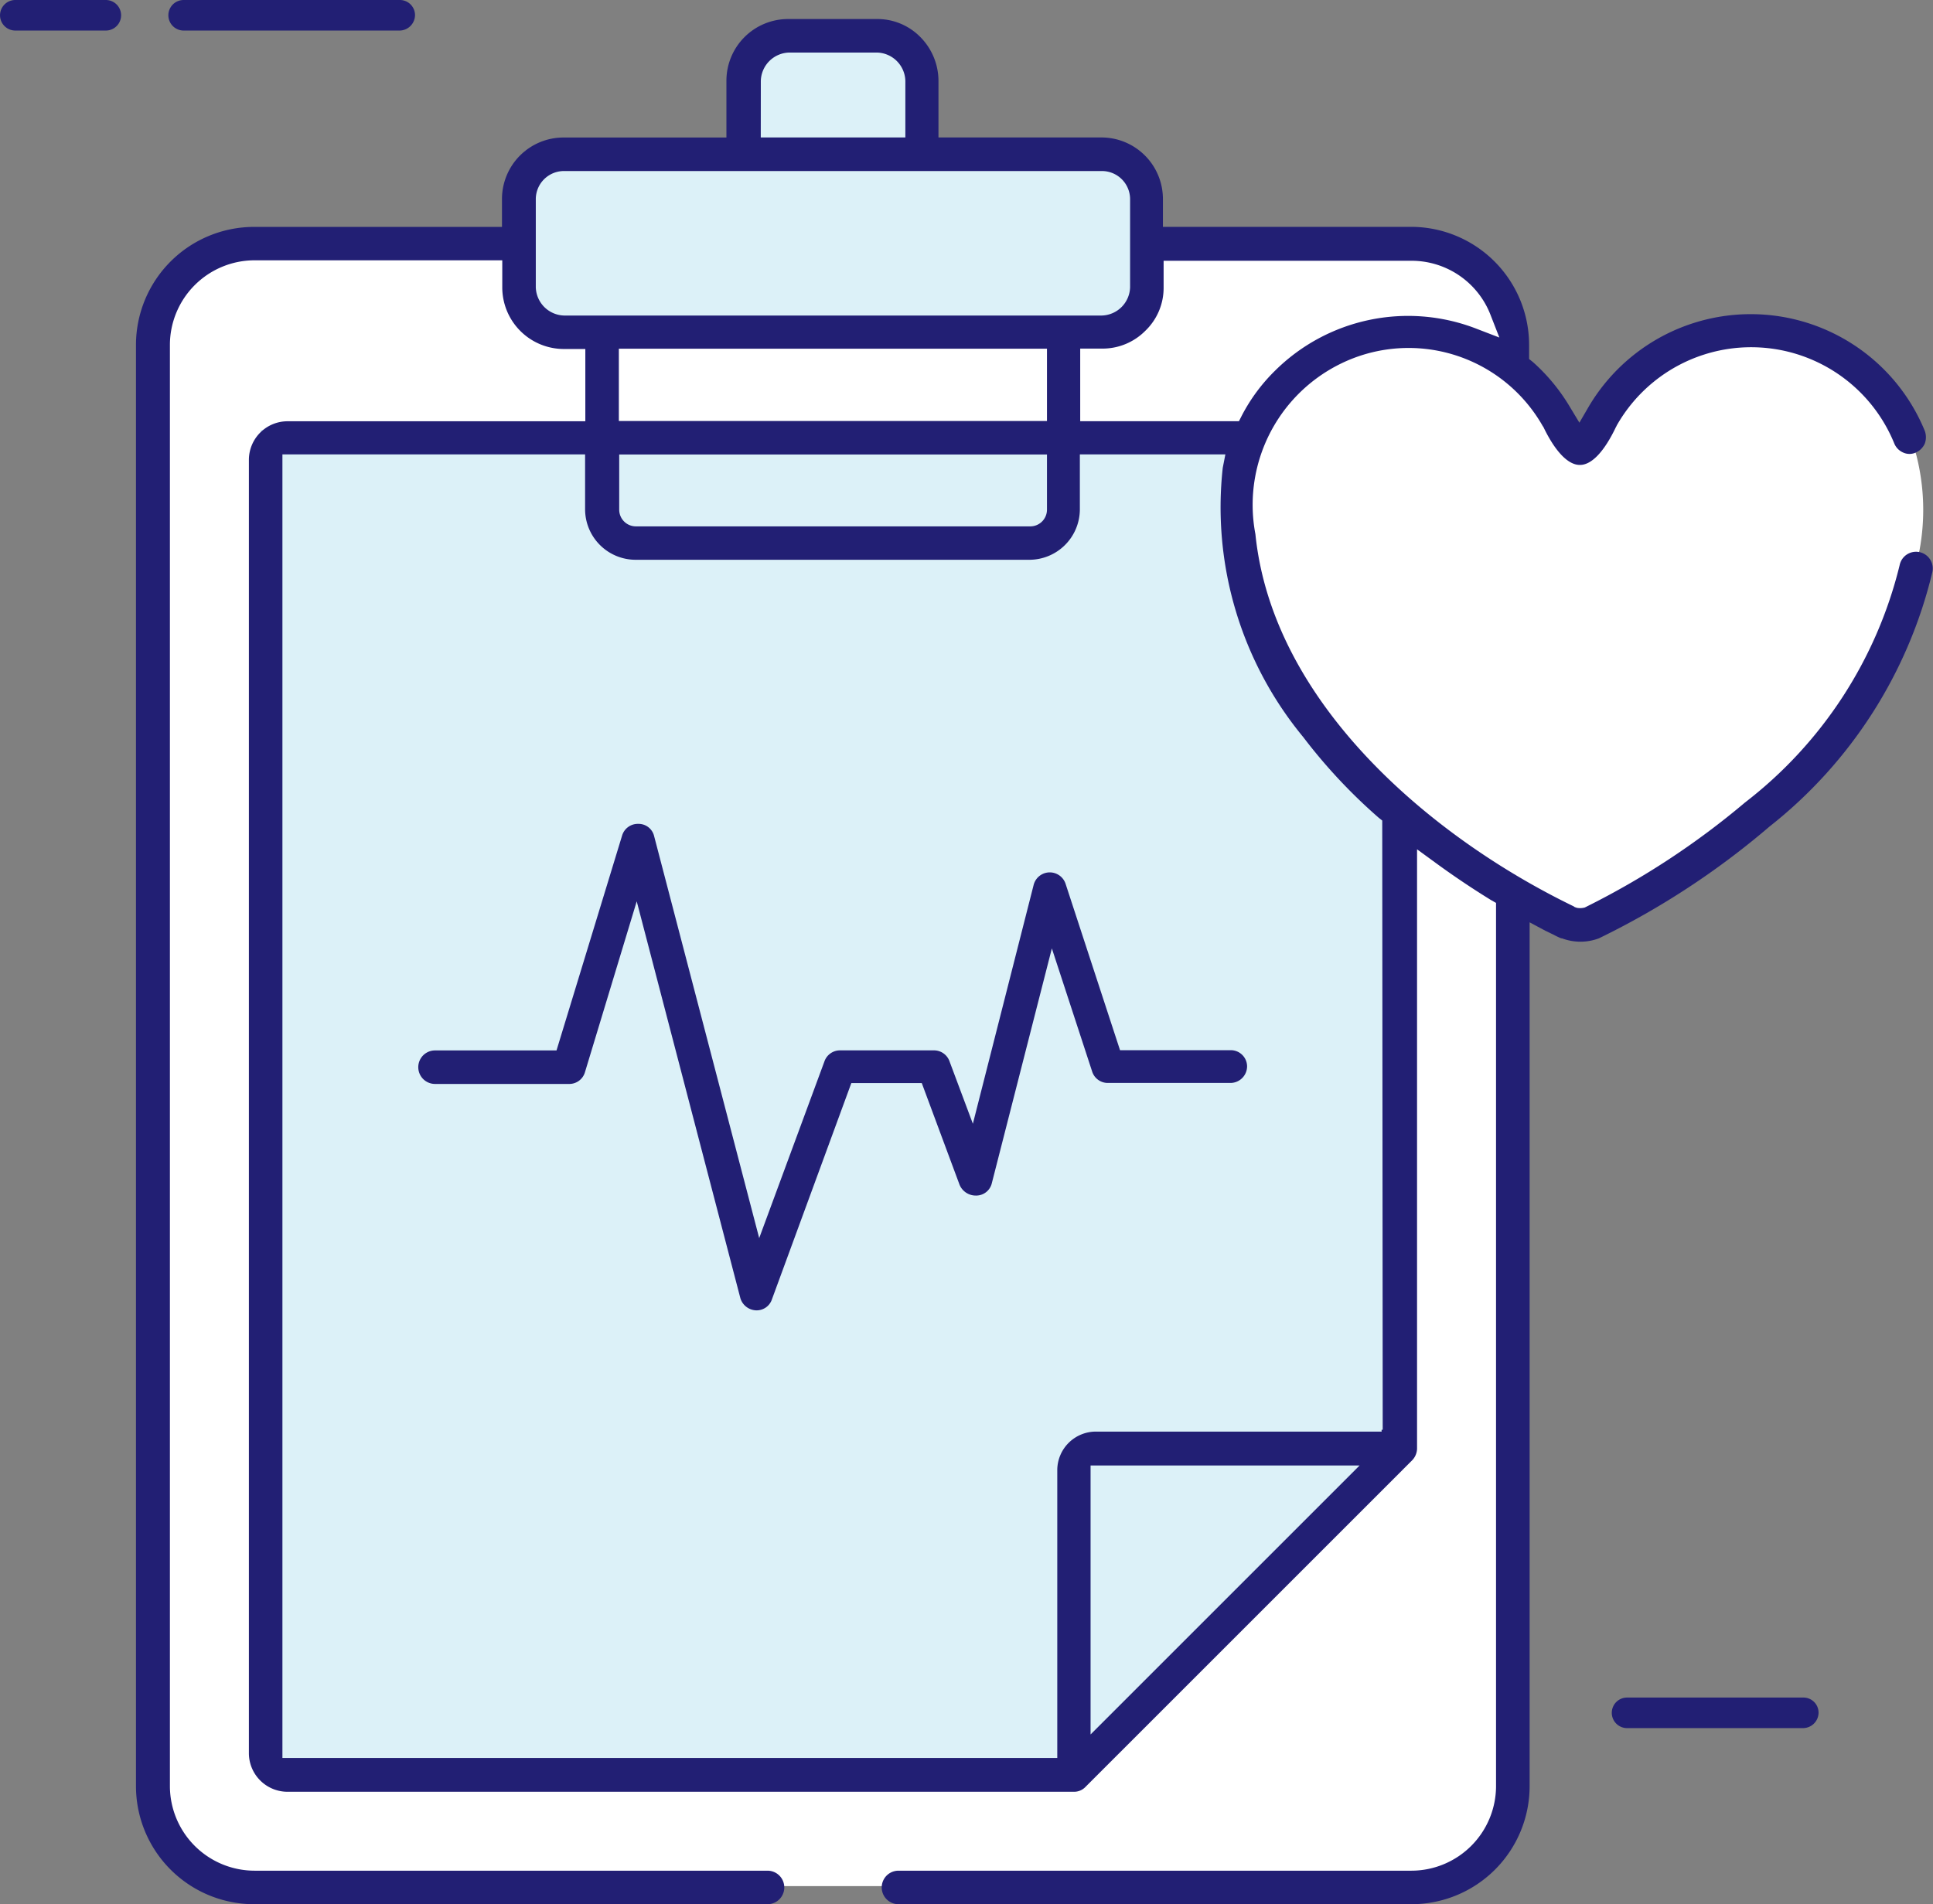
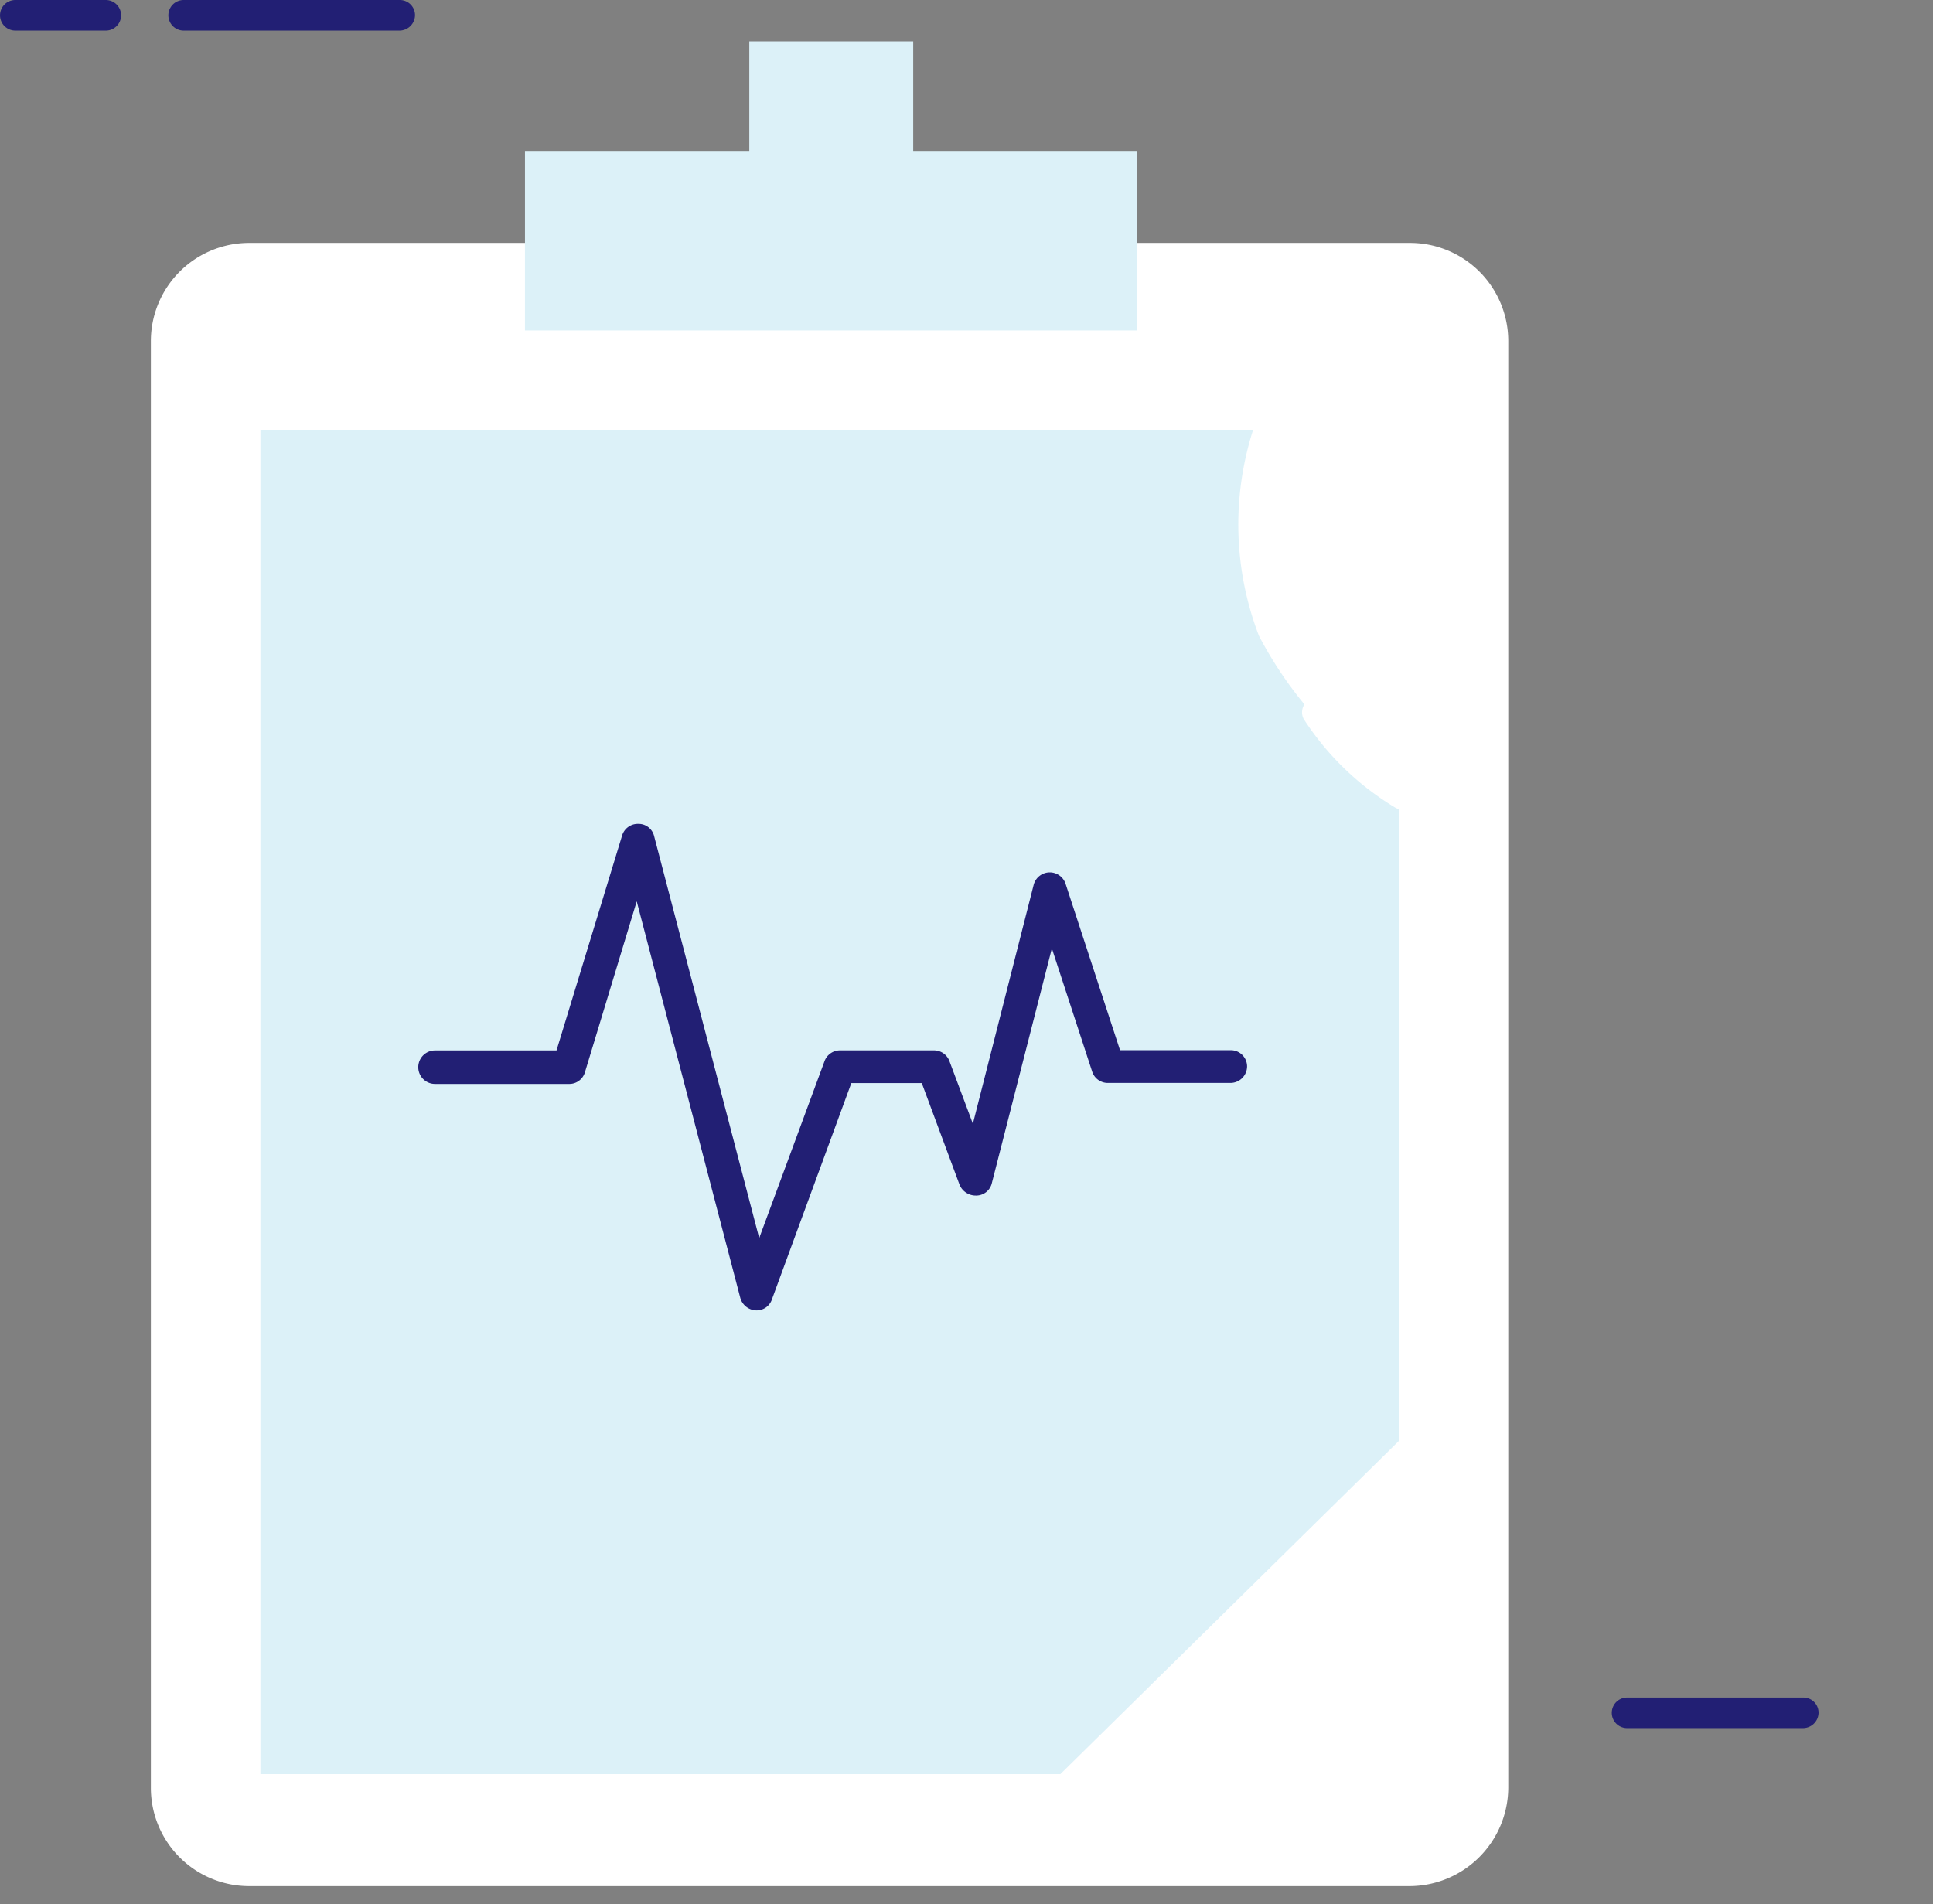
<svg xmlns="http://www.w3.org/2000/svg" width="33.209" height="32.723" viewBox="0 0 33.209 32.723">
  <rect x="0" y="0" width="33.209" height="32.723" fill="#808080" stroke="none" />
  <path d="M177.723,212.836H157.79a1.688,1.688,0,0,1-1.69-1.69V186.29a1.688,1.688,0,0,1,1.69-1.69h19.94a1.688,1.688,0,0,1,1.69,1.69v24.856A1.7,1.7,0,0,1,177.723,212.836Z" transform="translate(-153.508 -180.426)" fill="#fff" />
-   <path d="M453.219,209.969l-1.351-1.37-.915-.32-.864-.179-1.133.557-1.075.775-.48,1.28v1.255l.909,2.445,2,2.119,2.906,1.85,3.13-1.85,1.191-1.37,1.344-2.477.256-.8a3.8,3.8,0,0,0-.051-1.632c-.186-.749-1.76-2.151-1.76-2.151h-1.434l-.832.179-.685.5-.6.851Z" transform="translate(-426.161 -202.422)" fill="#fff" />
  <g transform="translate(0 0)">
    <path d="M263.17,132.382V130.5h-2.816v1.882H256.5v3.085h10.517v-3.085Z" transform="translate(-247.481 -129.789)" fill="#dcf1f8" />
    <path d="M204.985,241.284a4.846,4.846,0,0,1-1.562-1.517.248.248,0,0,1,.013-.25,6.835,6.835,0,0,1-.781-1.178,5.327,5.327,0,0,1-.1-3.54H185.5v23.1h13.743l5.819-5.729v-10.85A.429.429,0,0,1,204.985,241.284Z" transform="translate(-181.026 -227.413)" fill="#dcf1f8" />
    <path d="M237.751,346.677l1.031-4.033.691,2.112a.282.282,0,0,0,.275.2h2.1a.287.287,0,0,0,.288-.288.28.28,0,0,0-.288-.275h-1.895l-.006-.019-.928-2.836a.286.286,0,0,0-.551.019l-1.043,4.1-.4-1.069a.283.283,0,0,0-.269-.192h-1.613a.283.283,0,0,0-.269.192l-1.12,3.034-1.805-6.907a.274.274,0,0,0-.269-.211h-.006a.281.281,0,0,0-.275.2l-1.127,3.693h-2.087a.288.288,0,0,0,0,.576h2.3a.28.28,0,0,0,.275-.2l.89-2.938,1.78,6.817a.293.293,0,0,0,.262.211.277.277,0,0,0,.282-.192l1.363-3.713h1.21l.647,1.741a.3.3,0,0,0,.282.192A.276.276,0,0,0,237.751,346.677Z" transform="translate(-220.711 -326.347)" fill="#221f74" />
-     <path d="M180.163,138.378a7.905,7.905,0,0,0,2.8-4.378.287.287,0,1,0-.563-.115,7.343,7.343,0,0,1-2.656,4.078,13.659,13.659,0,0,1-2.727,1.792l-.026.013-.026.006a.31.31,0,0,1-.109,0l-.038-.013-.019-.013c-2.445-1.184-5.172-3.489-5.467-6.395a2.7,2.7,0,0,1,1.8-3.066,2.65,2.65,0,0,1,3.137,1.21.078.078,0,0,1,.013.019c.2.416.422.647.621.647h.006c.2,0,.416-.23.615-.647.006-.013.013-.019.013-.026a2.655,2.655,0,0,1,4.769.3.289.289,0,0,0,.154.16.259.259,0,0,0,.218,0,.3.3,0,0,0,.154-.154.318.318,0,0,0,0-.218,3.232,3.232,0,0,0-5.774-.416l-.16.275-.166-.275a3.248,3.248,0,0,0-.634-.768l-.064-.051V130.1A2.03,2.03,0,0,0,174,128.072h-4.257v-.48a1.057,1.057,0,0,0-1.056-1.056h-2.8v-.973a1.072,1.072,0,0,0-.314-.755,1.034,1.034,0,0,0-.749-.307h-1.517a1.06,1.06,0,0,0-1.063,1.063v.973h-2.8a1.057,1.057,0,0,0-1.056,1.056v.48h-4.257A2.03,2.03,0,0,0,152.1,130.1v24.766a2.03,2.03,0,0,0,2.029,2.029h8.821a.288.288,0,0,0,0-.576h-8.814a1.456,1.456,0,0,1-1.453-1.453V130.1a1.456,1.456,0,0,1,1.453-1.453h4.257v.461a1.059,1.059,0,0,0,1.056,1.063h.371v1.242h-5.108a.664.664,0,0,0-.672.653V154.31a.664.664,0,0,0,.672.653h13.5a.27.27,0,0,0,.2-.083l5.607-5.607a.3.3,0,0,0,.09-.2V138.768l.307.224c.288.211.608.429.96.646l.09.051v15.177a1.456,1.456,0,0,1-1.453,1.453H165.2a.288.288,0,1,0,0,.576h8.814a2.03,2.03,0,0,0,2.029-2.029V140.023l.275.147c.045.019.09.045.134.064a1.213,1.213,0,0,0,.134.064h.013a.9.9,0,0,0,.634,0A13.719,13.719,0,0,0,180.163,138.378Zm-10.408-9.262v-.461h4.257a1.455,1.455,0,0,1,1.351.909l.16.41-.416-.16a3.245,3.245,0,0,0-3.444.736,3.05,3.05,0,0,0-.563.762l-.051.1h-2.727v-1.248h.365a1.034,1.034,0,0,0,.755-.307A1.021,1.021,0,0,0,169.755,129.115Zm-6.92-3.553a.5.5,0,0,1,.486-.486h1.511a.5.5,0,0,1,.486.486v.973h-2.484Zm-3.38,4.033a.5.5,0,0,1-.486-.486v-1.517a.484.484,0,0,1,.48-.48h9.25a.484.484,0,0,1,.48.48v1.517a.5.5,0,0,1-.486.486Zm.941,1.812v-1.242h7.355v1.242Zm7.355.576v.947a.287.287,0,0,1-.288.288H160.69a.287.287,0,0,1-.288-.288v-.947Zm.749,21.994v-4.622h4.622Zm5.019-5.236H173.5v.032h-4.9a.664.664,0,0,0-.672.653v4.955H154.616v-22.4h5.2v.947a.869.869,0,0,0,.864.864h6.772a.869.869,0,0,0,.864-.864v-.947h2.5l-.045.23a6.2,6.2,0,0,0,1.383,4.628,9.318,9.318,0,0,0,1.293,1.383l.064.051Z" transform="translate(-149.764 -124.174)" fill="#221f74" />
    <path d="M164.775,119.4h-3.713a.262.262,0,0,0,0,.525h3.713a.268.268,0,0,0,.262-.262A.26.26,0,0,0,164.775,119.4Z" transform="translate(-157.907 -119.4)" fill="#221f74" />
-     <path d="M117.418,119.4h-1.555a.262.262,0,1,0,0,.525h1.555a.262.262,0,0,0,0-.525Z" transform="translate(-115.6 -119.4)" fill="#221f74" />
+     <path d="M117.418,119.4h-1.555a.262.262,0,1,0,0,.525h1.555a.262.262,0,0,0,0-.525" transform="translate(-115.6 -119.4)" fill="#221f74" />
    <path d="M551.49,575.1h-3.028a.262.262,0,0,0,0,.525h3.028a.268.268,0,0,0,.262-.262A.26.26,0,0,0,551.49,575.1Z" transform="translate(-520.509 -545.93)" fill="#221f74" />
  </g>
</svg>